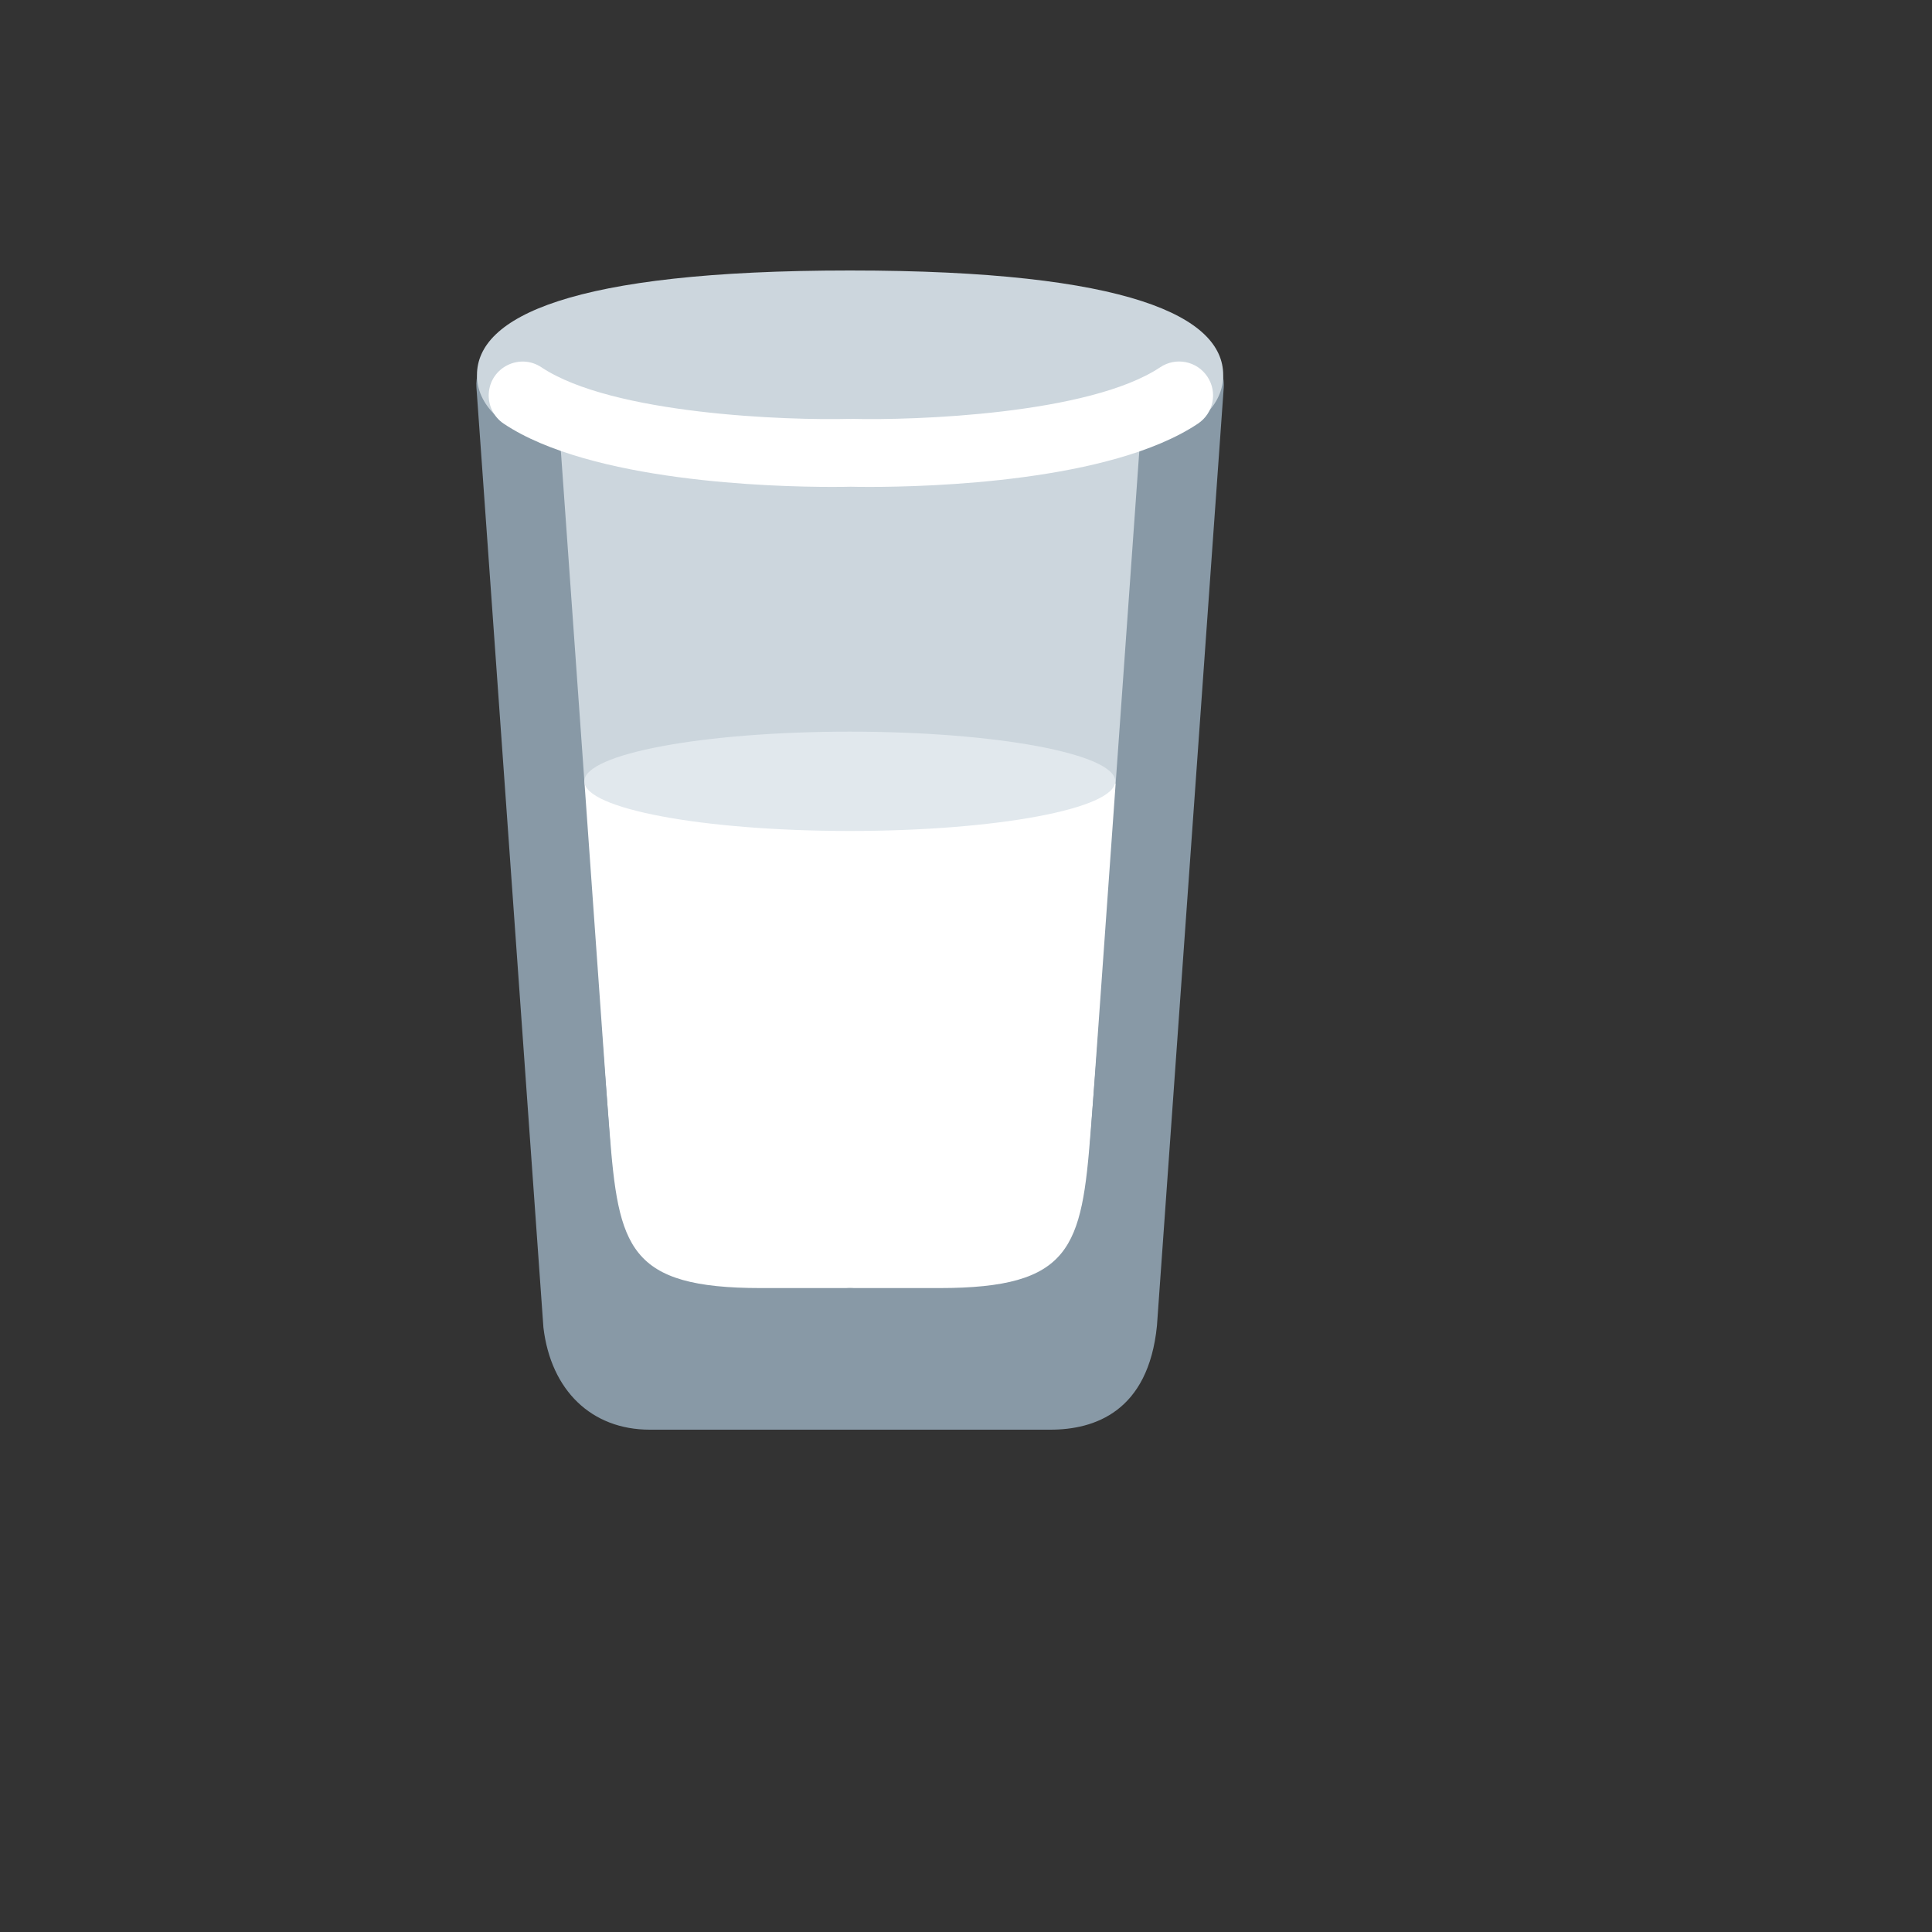
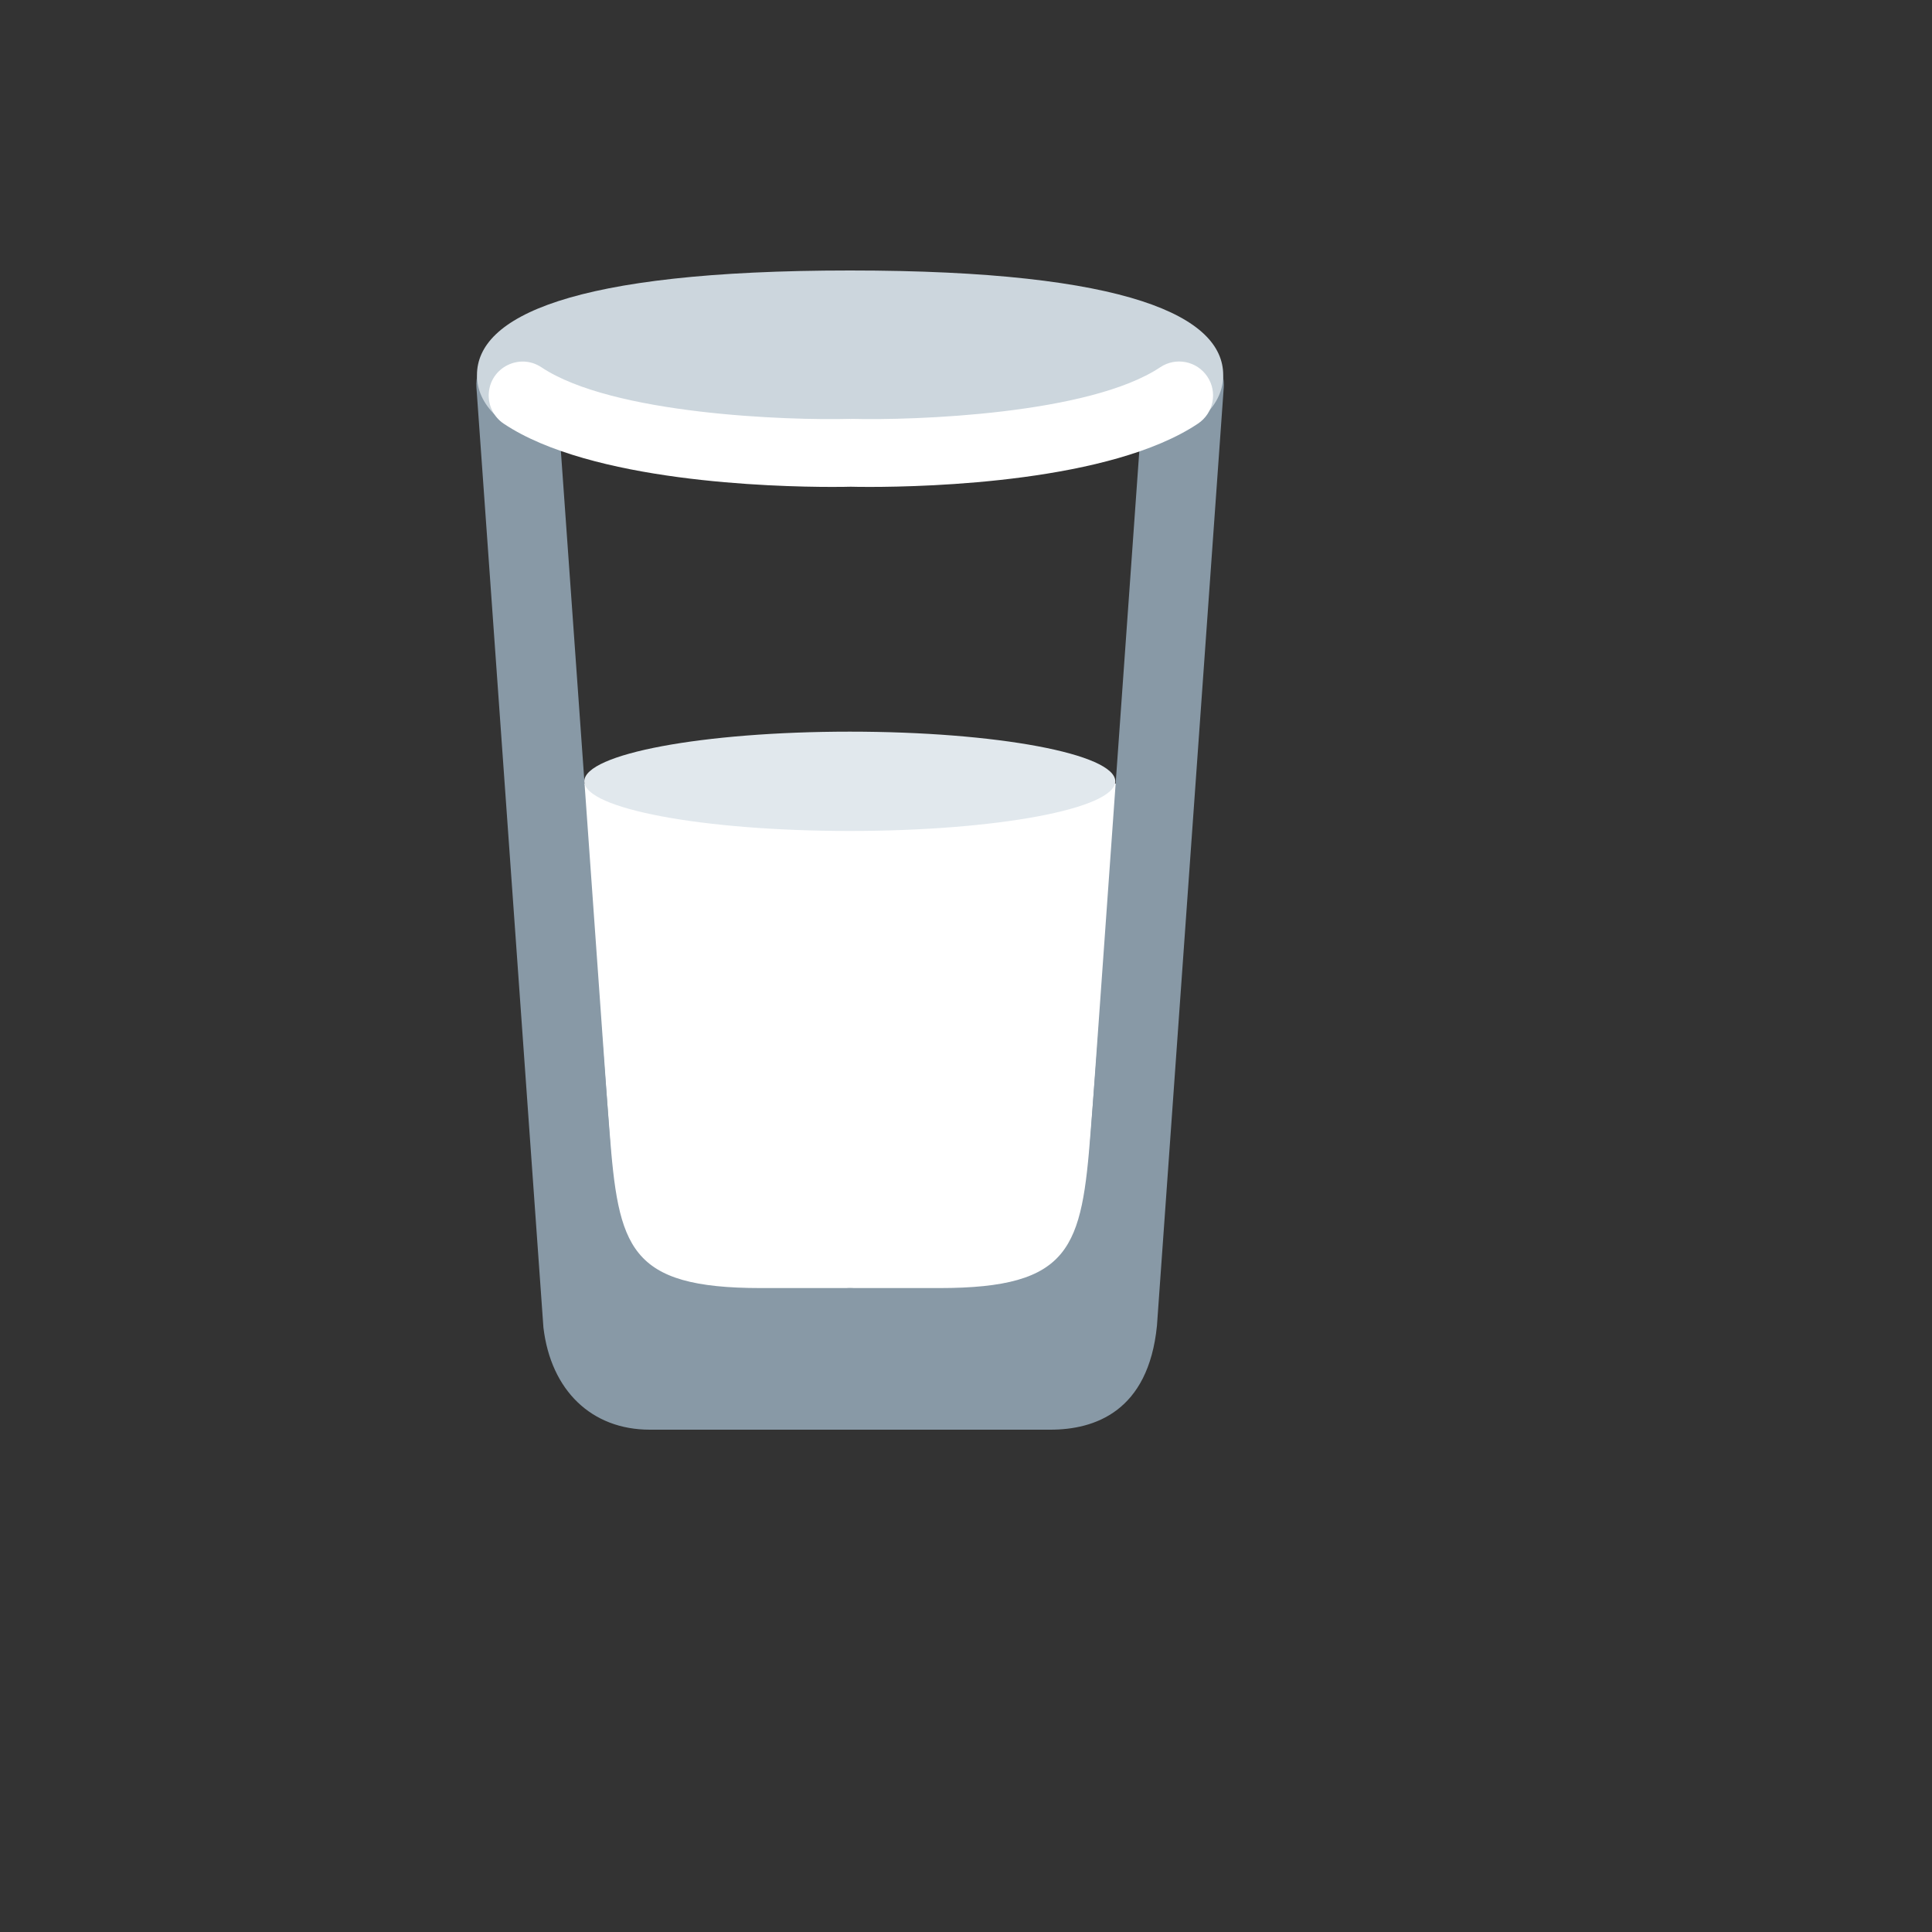
<svg xmlns="http://www.w3.org/2000/svg" version="1.1" width="100%" height="100%" id="svgWorkerArea" viewBox="-25 -25 625 625" style="background: white;">
  <rect x="-25" y="-25" width="625" height="625" fill="#333333" stroke="none" />
  <defs id="defsdoc">
    <pattern id="patternBool" x="0" y="0" width="10" height="10" patternUnits="userSpaceOnUse" patternTransform="rotate(35)">
-       <circle cx="5" cy="5" r="4" style="stroke: none;fill: #ff000070;" />
-     </pattern>
+       </pattern>
  </defs>
  <g id="fileImp-505624988" class="cosito">
-     <path id="pathImp-166629225" fill="#CCD6DD" class="grouped" d="M148.8 100.444C148.8 100.444 170.91 402.661 170.91 402.661 170.91 402.661 328.185 402.661 328.185 402.661 328.185 402.661 352.205 100.225 352.205 100.225 352.205 100.225 148.8 100.444 148.8 100.444" />
    <path id="pathImp-574212898" fill="#FFF" class="grouped" d="M326.813 394.771C326.813 394.772 172.161 396.494 172.161 396.494 172.161 396.494 160.991 228.477 160.991 228.477 160.991 228.477 339.257 228.477 339.257 228.477 339.257 228.477 326.813 394.772 326.813 394.771" />
    <path id="pathImp-884526413" fill="#8899A6" class="grouped" d="M314.809 437.5C314.809 437.5 185.197 437.5 185.197 437.5 166.411 437.5 153.222 424.848 150.797 404.461 150.797 404.461 129.126 100.335 129.126 100.335 128.623 93.232 133.972 87.067 141.075 86.564 148.185 86.024 154.372 91.386 154.846 98.502 154.846 98.502 176.452 402.014 176.452 402.014 177.626 411.714 182.739 411.714 185.197 411.714 185.197 411.714 314.809 411.714 314.809 411.714 320.471 411.714 322.578 411.714 323.587 401.651 323.587 401.651 345.16 98.502 345.16 98.502 345.935 88.607 357.132 83.262 365.313 88.881 369.057 91.452 371.171 95.803 370.881 100.335 370.881 100.335 349.275 403.835 349.275 403.835 346.51 431.717 329.008 437.5 314.809 437.5 314.809 437.5 314.809 437.5 314.809 437.5" />
    <path id="pathImp-86571979" fill="#8899A6" class="grouped" d="M250.003 413.634C250.003 413.634 221.177 413.634 221.177 413.634 160.475 413.634 153.507 384.183 150.292 342.595 146.693 296.169 131.057 100.159 131.057 100.159 131.057 100.159 152.926 98.414 152.926 98.414 152.926 98.414 168.584 294.479 172.172 340.905 175.08 378.641 178.273 391.688 221.177 391.688 221.177 391.688 250.003 391.688 250.003 391.688 258.45 391.688 263.729 400.832 259.506 408.147 257.546 411.543 253.924 413.634 250.003 413.634 250.003 413.634 250.003 413.634 250.003 413.634" />
    <path id="pathImp-526990705" fill="#8899A6" class="grouped" d="M278.829 413.634C278.829 413.634 250.003 413.634 250.003 413.634 241.556 413.634 236.277 404.49 240.501 397.175 242.46 393.779 246.083 391.688 250.003 391.688 250.003 391.688 278.829 391.688 278.829 391.688 321.733 391.688 324.915 378.641 327.834 340.905 331.433 294.468 347.08 98.414 347.08 98.414 347.08 98.414 368.96 100.159 368.96 100.159 368.96 100.159 353.313 296.18 349.714 342.595 346.499 384.183 339.542 413.634 278.829 413.634 278.829 413.634 278.829 413.634 278.829 413.634" />
    <path id="pathImp-983627488" fill="#CCD6DD" class="grouped" d="M370.705 96.33C370.705 115.016 340.749 130.159 250.003 130.159 159.268 130.159 129.301 115.016 129.301 96.33 129.301 77.643 159.257 62.5 250.003 62.5 340.749 62.5 370.705 77.643 370.705 96.33 370.705 96.33 370.705 96.33 370.705 96.33" />
    <path id="pathImp-835193951" fill="#FFF" class="grouped" d="M365.57 96.823C362.203 91.785 355.389 90.428 350.35 93.795 327.461 109.08 270.533 111.033 250.53 110.507 250.42 110.496 250.321 110.561 250.212 110.55 250.113 110.55 250.036 110.507 249.937 110.507 229.977 111.044 173.039 109.113 150.117 93.795 143.069 89.139 133.623 93.86 133.116 102.291 132.883 106.163 134.712 109.871 137.926 112.043 166.126 130.883 224.798 132.518 244.231 132.518 247.403 132.518 249.465 132.474 250.233 132.452 251.013 132.474 253.065 132.518 256.236 132.518 275.669 132.518 334.341 130.894 362.541 112.043 367.591 108.684 368.949 101.86 365.57 96.823 365.57 96.823 365.57 96.823 365.57 96.823" />
    <path id="ellipseImp-784621465" fill="#E1E8ED" class="grouped" d="M164.019 227.752C164.019 218.877 202.454 211.688 249.904 211.688 297.354 211.688 335.789 218.877 335.789 227.752 335.789 236.627 297.354 243.817 249.904 243.817 202.454 243.817 164.019 236.627 164.019 227.752 164.019 227.752 164.019 227.752 164.019 227.752" />
    <path id="pathImp-602236333" fill="#8899A6" class="grouped" d="M173.654 397.635C173.654 397.635 329.107 397.635 329.107 397.635 329.107 397.635 329.107 417.749 329.107 417.749 329.107 417.749 173.654 417.749 173.654 417.749 173.654 417.749 173.654 397.635 173.654 397.635" />
  </g>
</svg>